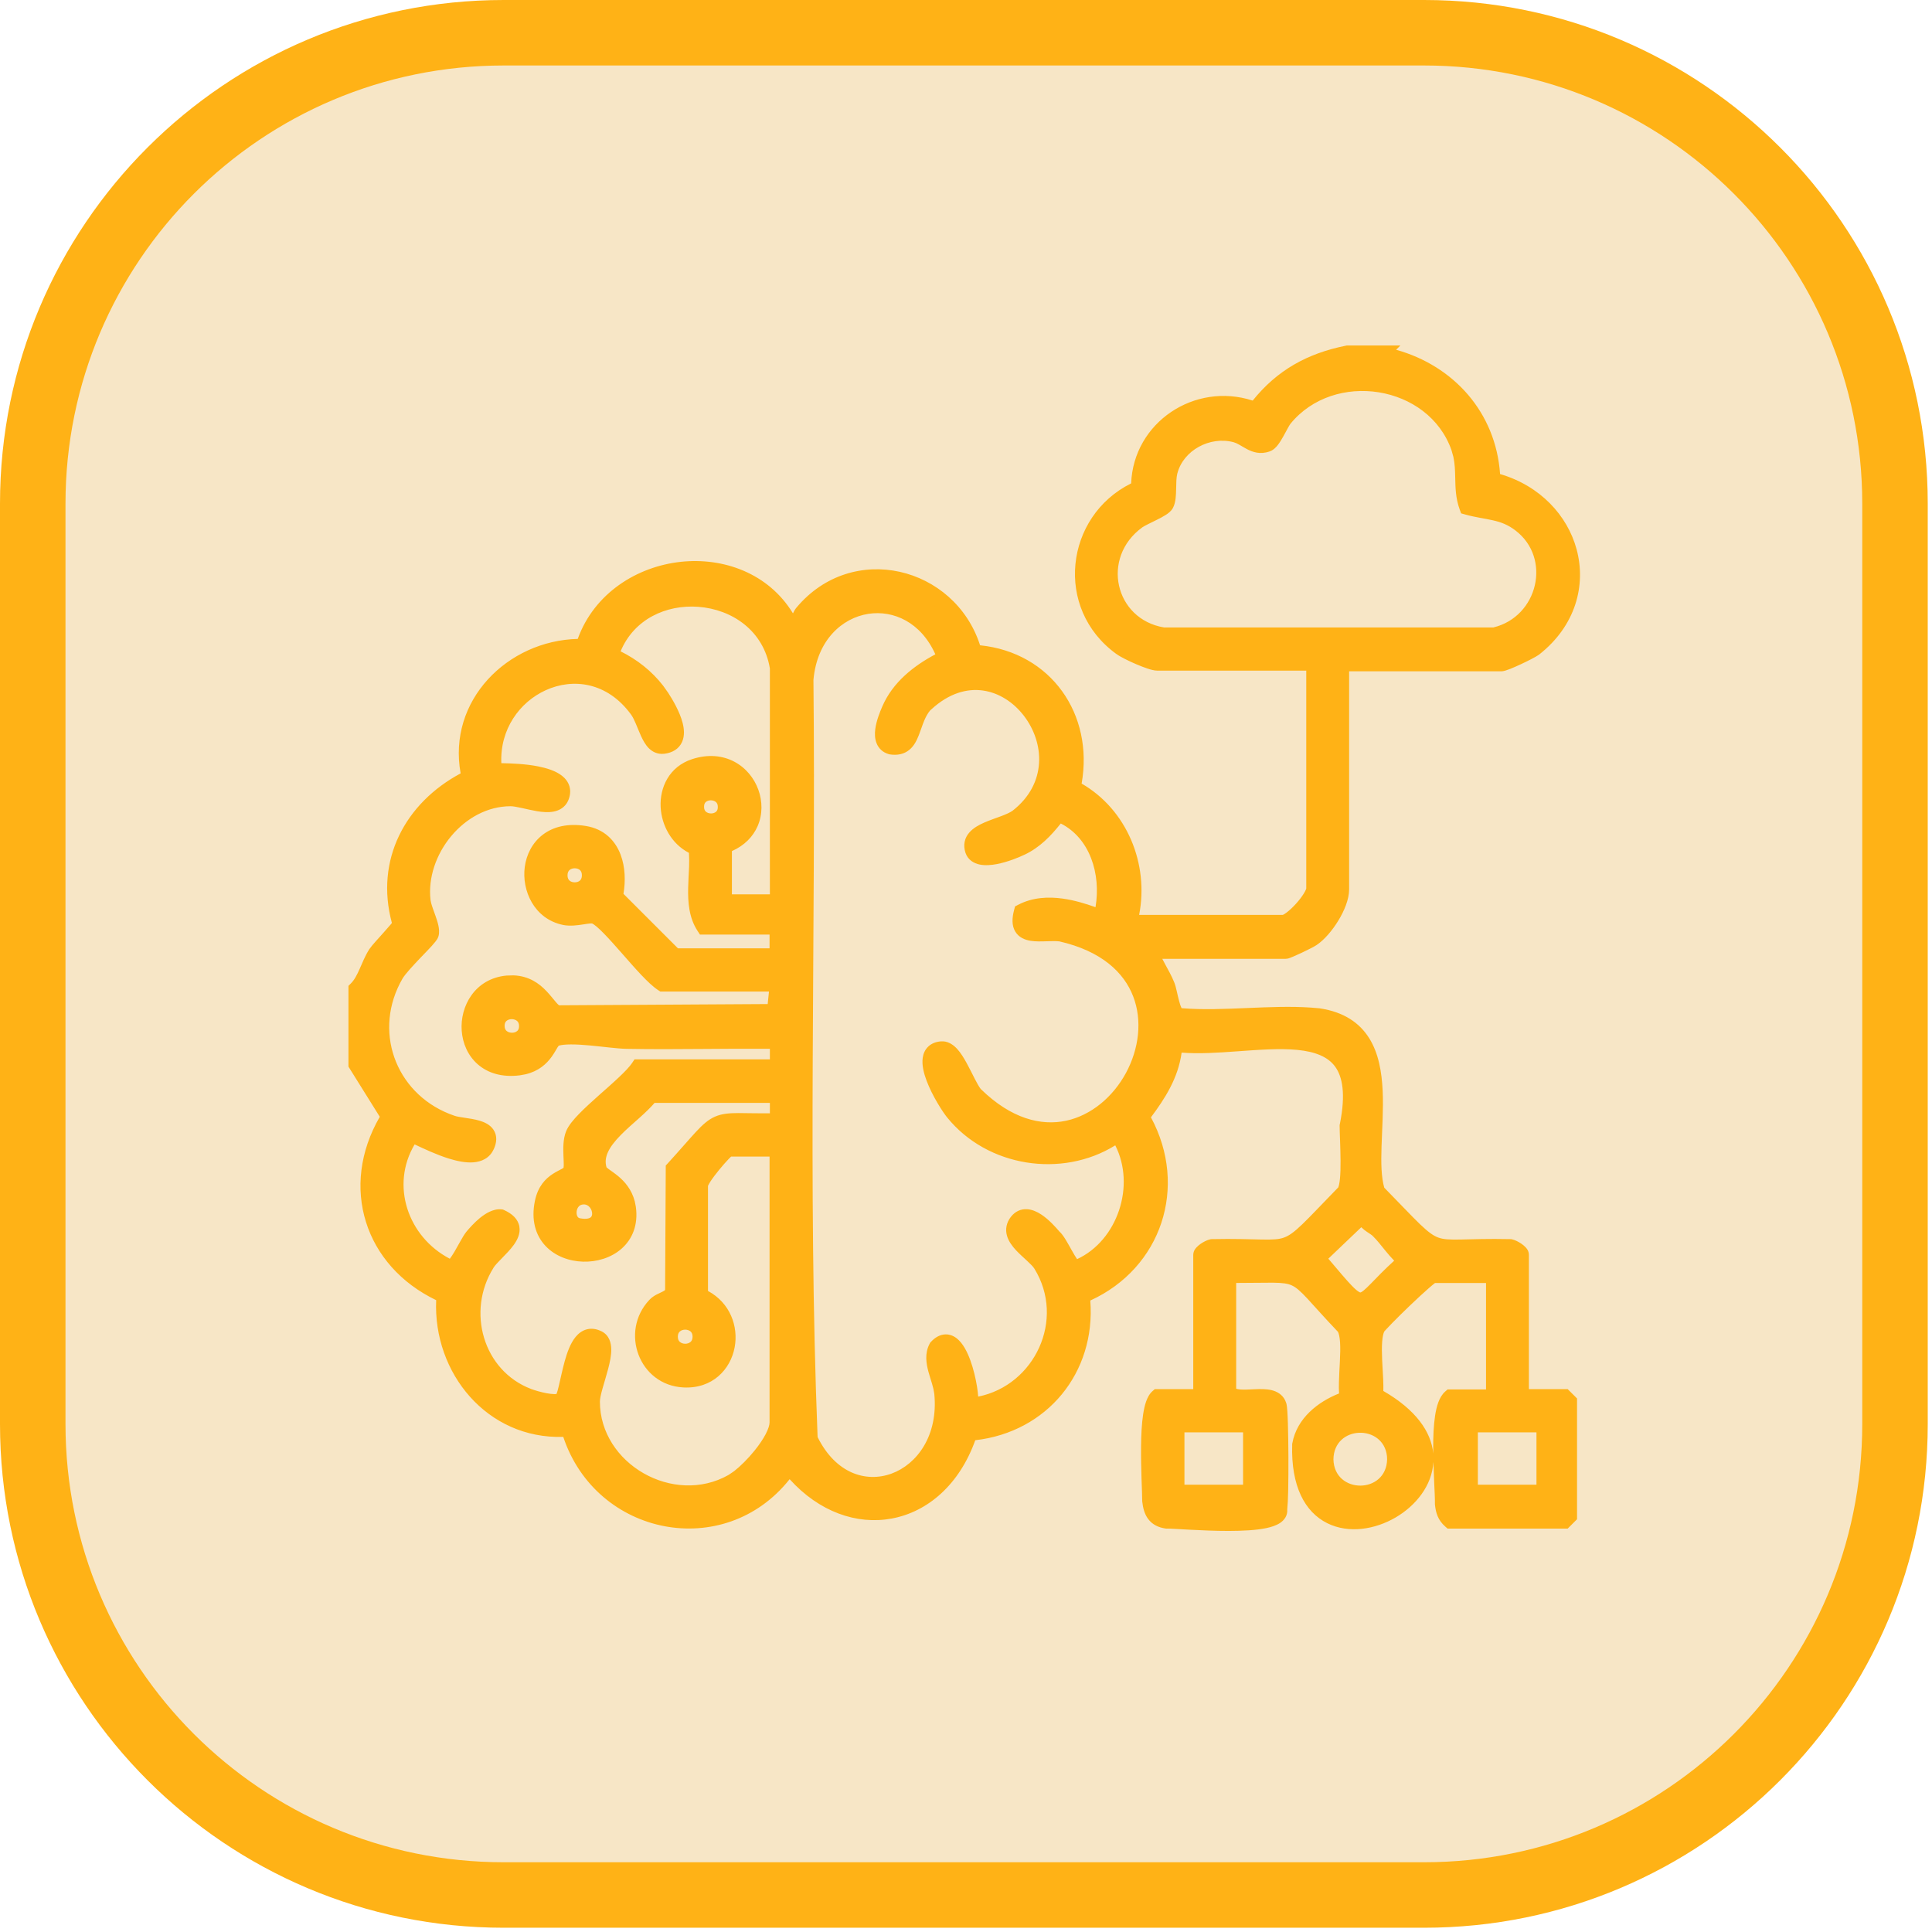
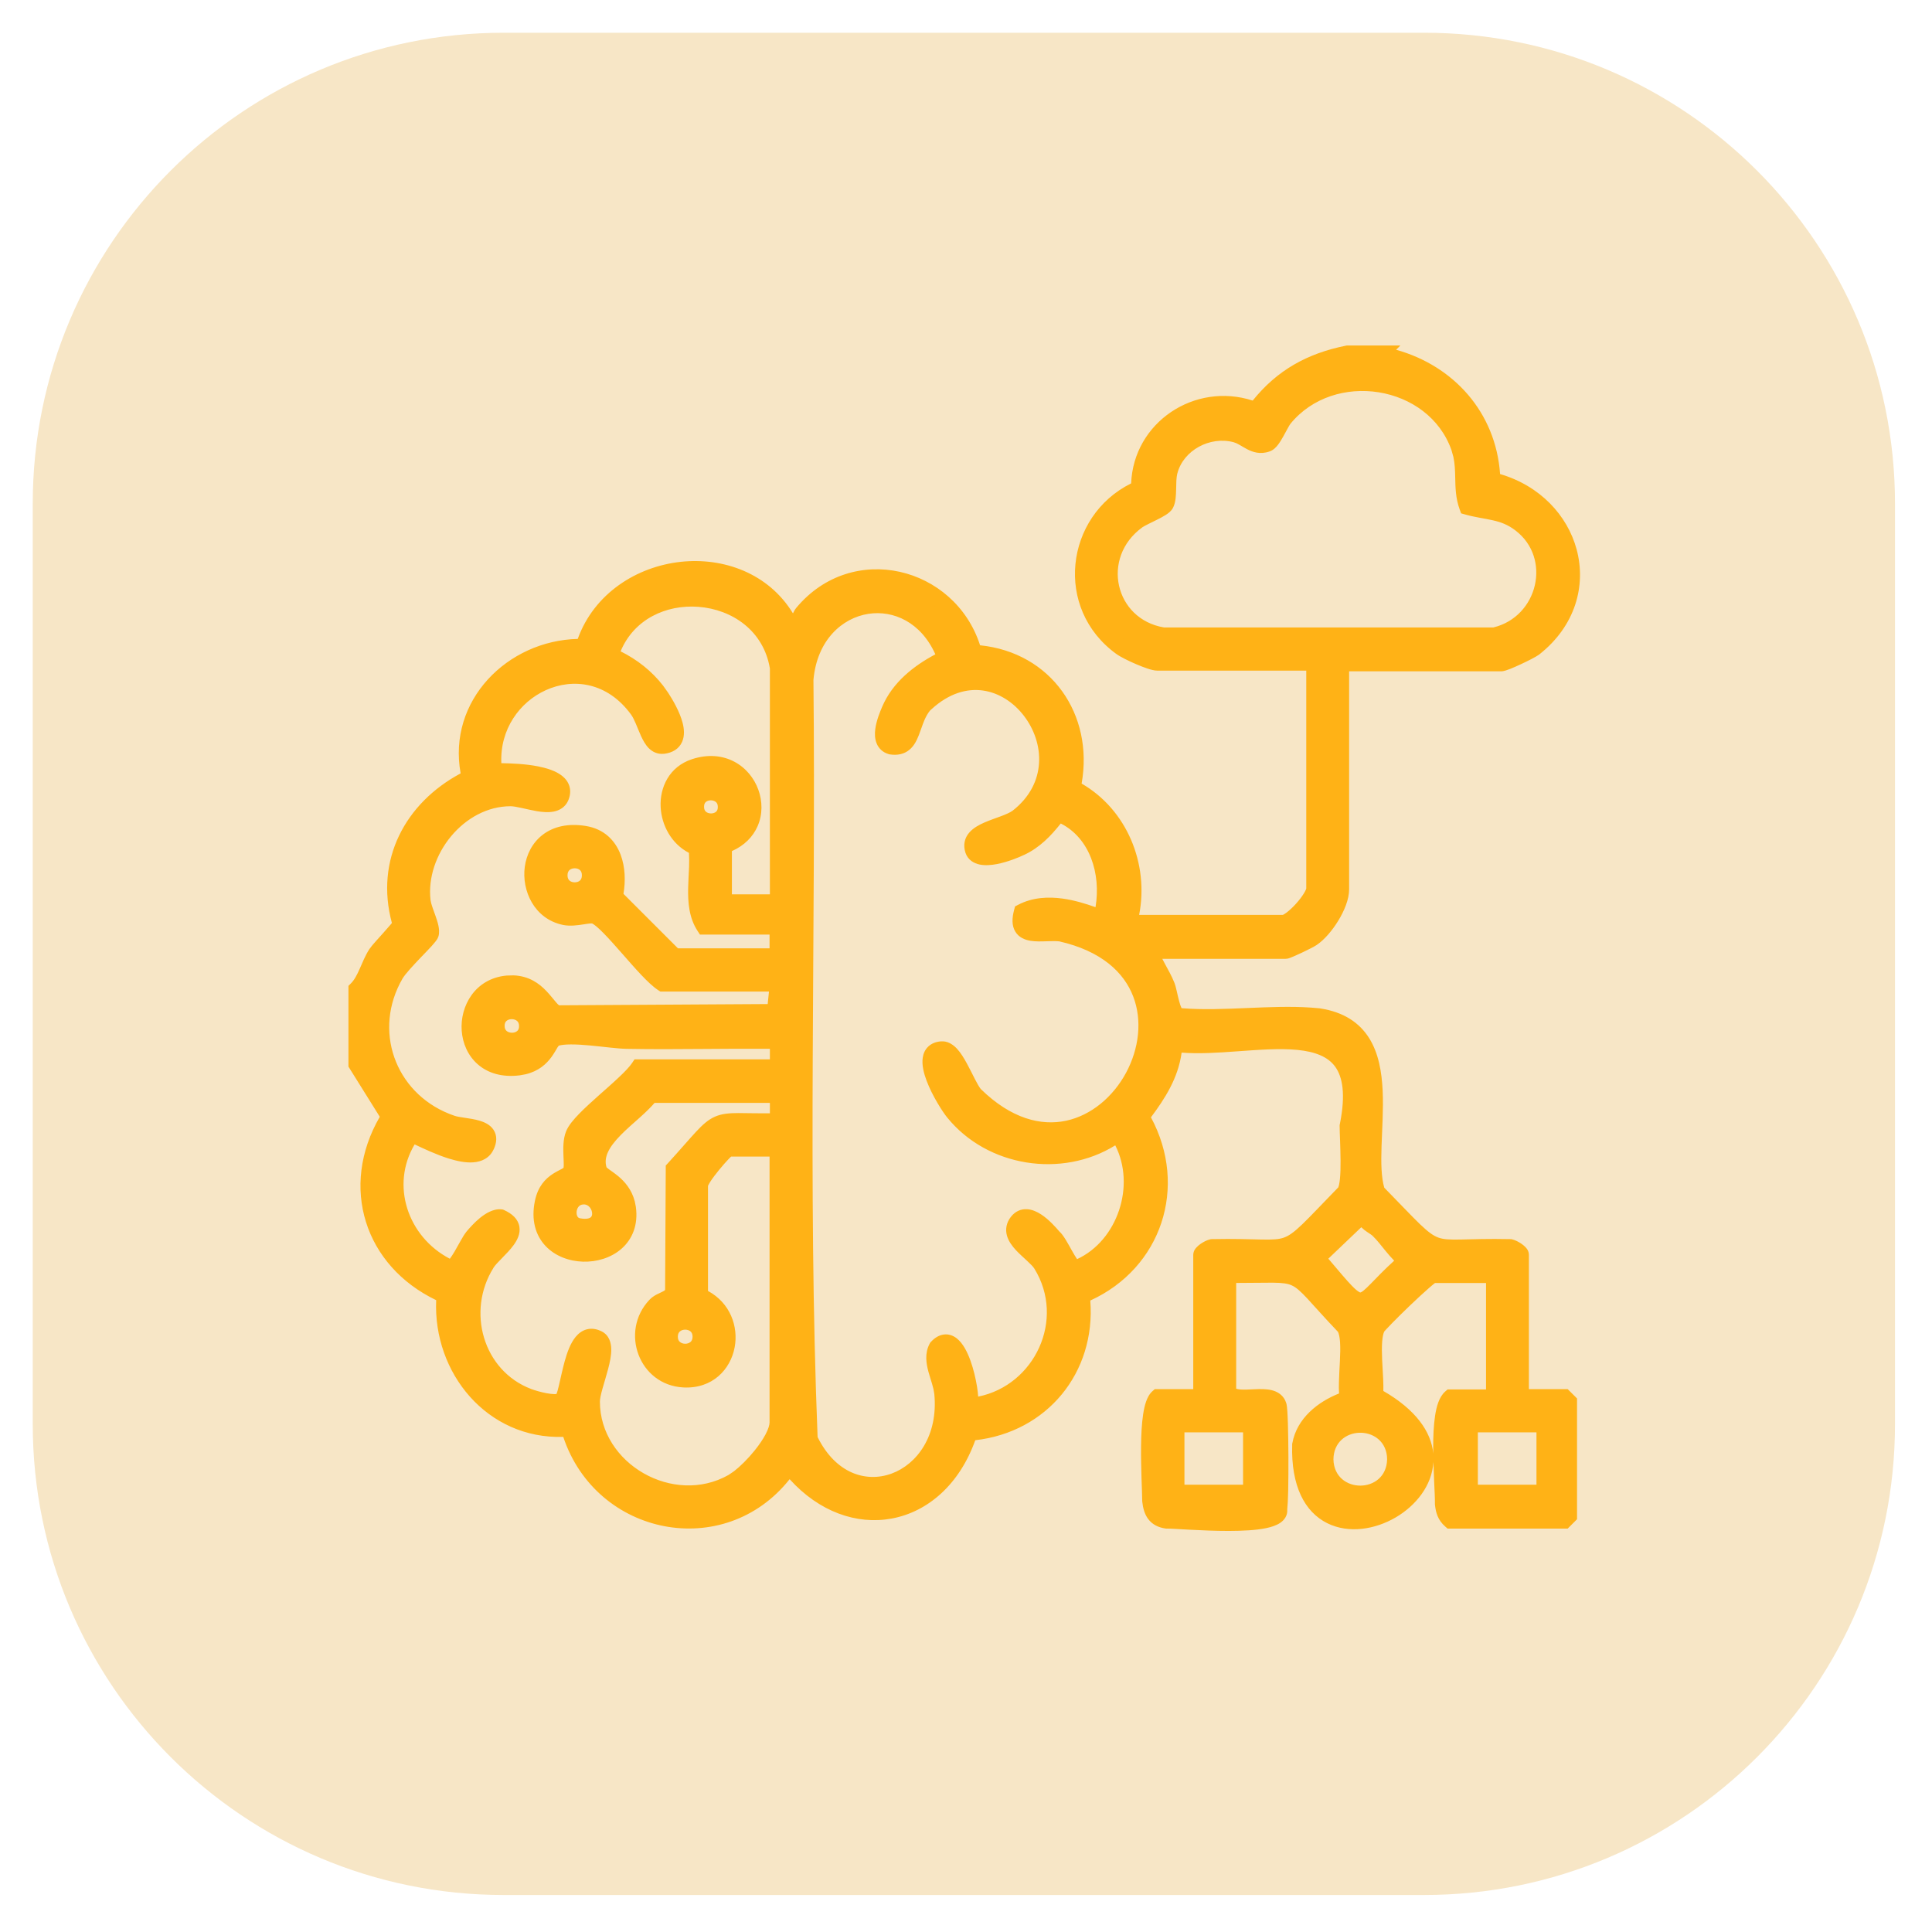
<svg xmlns="http://www.w3.org/2000/svg" width="59" height="59" viewBox="0 0 59 59" fill="none">
  <path d="M43.49 1H15.38C7.438 1 1 7.438 1 15.38V43.49C1 51.432 7.438 57.87 15.38 57.87H43.49C51.432 57.87 57.87 51.432 57.87 43.49V15.38C57.87 7.438 51.432 1 43.49 1Z" fill="#F7E6C6" />
-   <path d="M56.87 15.38C56.87 7.99 50.88 2 43.49 2H15.38C7.99 2 2 7.99 2 15.38V43.49C2 50.88 7.99 56.87 15.38 56.87H43.49C50.88 56.87 56.87 50.88 56.87 43.49V15.38ZM58.87 43.49C58.87 51.984 51.984 58.87 43.49 58.87H15.38C6.886 58.87 0 51.984 0 43.49V15.38C6.33983e-05 6.886 6.886 6.33941e-05 15.38 0H43.49C51.984 0 58.87 6.886 58.87 15.38V43.49Z" fill="#FFB216" />
  <path d="M42.141 10.821C44.081 11.171 45.511 12.661 45.571 14.671C48.031 15.261 48.911 18.171 46.851 19.791C46.711 19.891 45.961 20.251 45.841 20.251H40.951V27.161C40.951 27.631 40.461 28.391 40.071 28.651C39.971 28.721 39.321 29.031 39.261 29.031H35.101C35.241 29.401 35.481 29.731 35.631 30.101C35.721 30.331 35.781 30.961 35.981 31.031C37.351 31.161 38.921 30.901 40.271 31.041C42.931 31.441 41.561 34.931 42.051 36.401C44.161 38.551 43.361 38.031 46.121 38.091C46.221 38.111 46.441 38.251 46.441 38.321V42.671H47.771L47.911 42.811V46.291L47.771 46.431H44.301C44.141 46.291 44.091 46.131 44.071 45.931C44.081 45.311 43.841 43.081 44.301 42.681H45.631V38.931H43.761C43.641 38.931 42.141 40.391 42.061 40.531C41.831 40.931 42.041 42.111 41.991 42.621C46.531 45.081 39.561 49.001 39.711 44.121C39.841 43.401 40.511 42.931 41.161 42.721C41.061 42.171 41.311 40.961 41.071 40.531C39.271 38.651 40.031 38.941 37.501 38.931V42.541C37.811 42.901 38.881 42.411 39.041 42.921C39.111 43.151 39.111 45.811 39.061 46.101C39.151 46.741 36.031 46.421 35.631 46.431C35.281 46.381 35.171 46.171 35.131 45.831C35.131 45.251 34.961 43.021 35.361 42.671H36.691V38.321C36.691 38.251 36.911 38.111 37.011 38.091C39.771 38.031 38.981 38.551 41.081 36.401C41.261 36.091 41.161 34.831 41.161 34.381C41.931 30.571 38.111 32.181 35.861 31.871C35.821 32.751 35.361 33.431 34.851 34.101C36.071 36.181 35.241 38.661 33.031 39.561C33.291 41.761 31.801 43.581 29.601 43.751C28.721 46.491 25.871 47.011 24.101 44.771C22.261 47.471 18.261 46.721 17.381 43.621C15.071 43.811 13.391 41.781 13.581 39.551C11.361 38.581 10.591 36.191 11.891 34.101L10.891 32.501V30.211C11.181 29.921 11.261 29.471 11.491 29.121C11.611 28.941 12.221 28.321 12.241 28.231C11.671 26.331 12.601 24.601 14.351 23.751C13.831 21.561 15.671 19.711 17.821 19.761C18.661 16.981 22.861 16.471 24.151 19.131C24.401 19.191 24.361 18.911 24.511 18.721C26.121 16.791 29.111 17.581 29.741 19.941C31.911 20.071 33.221 21.951 32.751 24.061C34.231 24.811 34.931 26.591 34.471 28.191H39.181C39.451 28.191 40.141 27.411 40.141 27.141V20.231H35.341C35.161 20.231 34.431 19.911 34.241 19.771C32.441 18.471 32.811 15.781 34.791 14.921C34.761 13.091 36.621 11.851 38.341 12.531C39.071 11.561 39.961 11.041 41.151 10.801H42.161L42.141 10.821ZM44.811 15.471C44.591 14.871 44.791 14.311 44.561 13.661C43.791 11.481 40.671 10.991 39.211 12.791C39.071 12.971 38.871 13.491 38.691 13.551C38.301 13.691 38.071 13.351 37.731 13.261C36.891 13.041 35.931 13.541 35.711 14.401C35.631 14.731 35.711 15.171 35.601 15.391C35.521 15.551 34.951 15.751 34.741 15.901C33.291 16.951 33.771 19.131 35.521 19.411H45.641C47.211 19.051 47.731 16.991 46.431 16.001C45.901 15.591 45.411 15.641 44.811 15.471ZM23.761 27.571V20.391C23.351 17.791 19.431 17.491 18.641 20.021C19.271 20.291 19.821 20.721 20.201 21.301C20.441 21.671 21.021 22.681 20.251 22.771C19.831 22.821 19.741 22.031 19.471 21.671C17.881 19.491 14.761 21.041 15.081 23.551C15.501 23.551 17.471 23.551 17.121 24.351C16.921 24.791 16.021 24.371 15.591 24.371C14.011 24.371 12.721 26.001 12.901 27.521C12.941 27.821 13.211 28.301 13.151 28.521C13.111 28.661 12.291 29.401 12.081 29.751C11.051 31.521 11.881 33.661 13.801 34.311C14.171 34.441 15.141 34.361 14.851 34.991C14.551 35.661 13.051 34.841 12.571 34.631C11.541 36.081 12.191 38.011 13.761 38.731C13.931 38.761 14.271 37.981 14.431 37.781C14.611 37.561 14.991 37.151 15.291 37.181C16.131 37.561 15.121 38.171 14.861 38.581C13.951 40.031 14.501 42.031 16.131 42.651C16.371 42.741 16.921 42.891 17.141 42.791C17.401 42.671 17.431 40.461 18.261 40.881C18.701 41.101 18.071 42.311 18.071 42.801C18.071 44.901 20.531 46.301 22.371 45.261C22.851 44.991 23.751 43.981 23.751 43.441V35.071H22.241C22.171 35.071 21.341 36.011 21.371 36.211V39.581C22.721 40.151 22.371 42.201 20.881 42.121C19.751 42.061 19.241 40.691 20.011 39.871C20.191 39.671 20.521 39.691 20.561 39.421L20.581 35.691C22.161 33.961 21.551 34.271 23.761 34.251V33.431H19.871C19.381 34.091 17.971 34.821 18.291 35.751C18.361 35.951 19.061 36.121 19.171 36.891C19.431 38.771 16.151 38.771 16.581 36.721C16.731 35.991 17.321 35.991 17.431 35.791C17.531 35.621 17.371 35.001 17.521 34.641C17.721 34.141 19.151 33.141 19.511 32.601H23.761V31.781C22.221 31.761 20.681 31.811 19.141 31.781C18.601 31.771 17.451 31.541 16.961 31.701C16.741 31.771 16.701 32.481 15.841 32.591C13.931 32.831 13.891 30.191 15.491 30.041C16.481 29.951 16.701 30.891 17.031 30.951L23.671 30.911L23.761 30.031H20.241C19.711 29.691 18.631 28.171 18.181 27.971C18.011 27.891 17.581 28.071 17.241 28.001C15.811 27.701 15.891 25.151 17.851 25.471C18.771 25.621 18.941 26.601 18.771 27.381L20.601 29.211H23.751V28.291H21.511C21.071 27.621 21.371 26.651 21.281 25.881C20.221 25.471 20.081 23.791 21.211 23.421C22.921 22.861 23.771 25.261 22.101 25.821V27.421L22.241 27.561H23.751L23.761 27.571ZM28.271 21.471C27.761 21.991 27.941 22.901 27.211 22.791C26.771 22.661 27.041 21.981 27.171 21.681C27.491 20.931 28.181 20.441 28.881 20.101C27.981 17.611 24.821 18.101 24.591 20.751C24.671 28.481 24.411 36.241 24.721 43.951C25.941 46.501 29.051 45.301 28.781 42.541C28.731 42.071 28.391 41.561 28.611 41.151C29.281 40.421 29.701 42.551 29.621 42.941C31.691 42.751 32.911 40.411 31.801 38.611C31.571 38.241 30.691 37.801 31.071 37.311C31.391 36.901 31.961 37.531 32.171 37.781C32.351 37.911 32.691 38.761 32.851 38.741C34.411 38.141 35.071 36.031 34.141 34.621C32.611 35.741 30.321 35.451 29.121 33.971C28.861 33.651 27.931 32.121 28.751 32.051C29.161 32.011 29.481 33.071 29.761 33.421C33.711 37.321 37.851 29.731 32.391 28.501C31.851 28.431 30.971 28.741 31.211 27.851C31.961 27.461 32.901 27.751 33.641 28.041C33.961 26.821 33.581 25.331 32.321 24.841C31.991 25.271 31.661 25.651 31.171 25.881C30.881 26.021 29.871 26.411 29.721 25.961C29.521 25.351 30.641 25.271 31.071 24.961C33.471 23.101 30.651 19.291 28.271 21.481V21.471ZM22.171 24.641C22.171 24.041 21.241 24.041 21.251 24.641C21.251 25.241 22.181 25.241 22.171 24.641ZM18.021 26.731C18.021 26.111 17.081 26.111 17.081 26.731C17.081 27.351 18.021 27.351 18.021 26.731ZM16.101 31.331C16.101 30.721 15.151 30.721 15.161 31.331C15.161 31.941 16.111 31.941 16.101 31.331ZM17.691 36.551C17.271 36.661 17.231 37.371 17.671 37.451C18.691 37.641 18.401 36.361 17.691 36.551ZM42.101 37.571C41.981 37.451 41.781 37.381 41.671 37.211H41.491L40.221 38.421C41.871 40.341 41.291 39.931 42.951 38.501C42.631 38.261 42.371 37.831 42.101 37.571ZM21.401 40.821C21.401 40.201 20.451 40.201 20.451 40.821C20.451 41.441 21.401 41.441 21.401 40.821ZM35.921 43.491V45.591H38.211V43.491H35.921ZM42.611 44.561C42.591 43.151 40.491 43.151 40.471 44.561C40.491 45.971 42.591 45.971 42.611 44.561ZM44.881 43.491V45.591H47.171V43.491H44.881Z" fill="#FFB216" />
  <path d="M20.79 17.157C22.089 17.017 23.465 17.501 24.216 18.731C24.239 18.68 24.27 18.622 24.314 18.565L24.318 18.561C26.029 16.51 29.155 17.299 29.93 19.706C32.096 19.928 33.407 21.811 33.031 23.929C34.415 24.728 35.093 26.383 34.787 27.94H39.169C39.172 27.939 39.179 27.938 39.19 27.933C39.215 27.92 39.251 27.898 39.294 27.865C39.38 27.8 39.48 27.706 39.576 27.6C39.672 27.494 39.757 27.383 39.816 27.287C39.846 27.239 39.866 27.199 39.879 27.168C39.893 27.134 39.891 27.127 39.891 27.141V20.48H35.341C35.25 20.48 35.133 20.447 35.041 20.416C34.936 20.381 34.815 20.334 34.696 20.283C34.469 20.186 34.217 20.062 34.095 19.973V19.974C32.176 18.588 32.524 15.763 34.543 14.762C34.617 12.899 36.48 11.658 38.255 12.233C39.004 11.304 39.918 10.794 41.102 10.556L41.126 10.551H42.765L42.635 10.681C44.392 11.171 45.678 12.591 45.81 14.477C47.029 14.833 47.867 15.736 48.148 16.779C48.443 17.879 48.114 19.115 47.005 19.987L46.996 19.994C46.904 20.06 46.659 20.185 46.443 20.285C46.331 20.337 46.217 20.388 46.121 20.426C46.074 20.445 46.028 20.461 45.987 20.474C45.957 20.483 45.898 20.501 45.841 20.501H41.2V27.161C41.2 27.465 41.049 27.821 40.87 28.114C40.69 28.41 40.449 28.696 40.213 28.855L40.214 28.855C40.172 28.885 40.096 28.925 40.024 28.962C39.946 29.002 39.851 29.049 39.758 29.093C39.665 29.137 39.571 29.179 39.496 29.211C39.459 29.227 39.423 29.241 39.394 29.252C39.379 29.257 39.363 29.263 39.347 29.268C39.338 29.27 39.303 29.281 39.261 29.281H35.494C35.522 29.334 35.55 29.39 35.581 29.445C35.675 29.617 35.781 29.805 35.862 30.007L35.863 30.01C35.894 30.087 35.918 30.188 35.938 30.277C35.961 30.375 35.981 30.47 36.006 30.562C36.03 30.656 36.055 30.729 36.079 30.779C36.081 30.782 36.083 30.785 36.084 30.788C36.726 30.842 37.415 30.812 38.122 30.782C38.76 30.755 39.413 30.727 40.033 30.77L40.297 30.792L40.308 30.793V30.794C41.037 30.904 41.518 31.233 41.815 31.708C42.102 32.169 42.197 32.74 42.224 33.308C42.25 33.874 42.207 34.481 42.19 35.008C42.172 35.524 42.182 35.955 42.273 36.27C42.783 36.79 43.108 37.138 43.362 37.383C43.622 37.632 43.774 37.739 43.926 37.794C44.082 37.85 44.263 37.86 44.612 37.853C44.953 37.847 45.429 37.826 46.126 37.841L46.148 37.842L46.17 37.846C46.269 37.866 46.382 37.928 46.459 37.98C46.501 38.009 46.548 38.046 46.586 38.086C46.605 38.106 46.627 38.133 46.647 38.165C46.664 38.195 46.69 38.249 46.69 38.32V42.421H47.874L47.947 42.494L48.088 42.634L48.16 42.707V46.395L47.874 46.681H44.207L44.136 46.619C43.91 46.422 43.846 46.19 43.822 45.956L43.82 45.941V45.927C43.823 45.782 43.81 45.538 43.796 45.23C43.788 45.049 43.78 44.849 43.774 44.644C43.734 45.37 43.232 45.982 42.623 46.339C41.998 46.705 41.191 46.844 40.53 46.515C39.85 46.175 39.422 45.389 39.461 44.113V44.095L39.465 44.076C39.605 43.301 40.26 42.805 40.892 42.554C40.885 42.441 40.885 42.32 40.889 42.2C40.894 42 40.908 41.774 40.918 41.569C40.928 41.358 40.934 41.161 40.923 40.993C40.913 40.838 40.889 40.735 40.861 40.674C40.428 40.22 40.134 39.881 39.927 39.659C39.706 39.422 39.581 39.315 39.454 39.256C39.33 39.198 39.177 39.174 38.87 39.171L37.751 39.179V42.409C37.778 42.418 37.817 42.427 37.871 42.432C37.997 42.443 38.142 42.432 38.316 42.425C38.476 42.418 38.669 42.413 38.836 42.454C38.994 42.493 39.158 42.582 39.246 42.763L39.279 42.846L39.28 42.848C39.299 42.909 39.307 43.008 39.313 43.095C39.32 43.194 39.325 43.322 39.33 43.466C39.339 43.755 39.344 44.121 39.346 44.487C39.347 44.854 39.345 45.222 39.339 45.519C39.334 45.765 39.323 45.981 39.31 46.097C39.325 46.286 39.217 46.423 39.096 46.505C38.978 46.585 38.823 46.634 38.67 46.666C38.357 46.732 37.941 46.751 37.529 46.752C37.113 46.753 36.683 46.733 36.335 46.715C35.975 46.696 35.724 46.678 35.637 46.681L35.616 46.682L35.596 46.679C35.372 46.647 35.19 46.556 35.065 46.39C34.948 46.235 34.904 46.044 34.883 45.86L34.881 45.846V45.831C34.881 45.691 34.87 45.451 34.86 45.149C34.851 44.852 34.842 44.504 34.846 44.162C34.849 43.821 34.866 43.478 34.909 43.193C34.931 43.052 34.959 42.917 35 42.801C35.039 42.69 35.098 42.568 35.196 42.482L35.267 42.421H36.44V38.32C36.441 38.249 36.467 38.195 36.484 38.165C36.504 38.133 36.527 38.106 36.546 38.086C36.584 38.046 36.63 38.009 36.672 37.98C36.749 37.928 36.862 37.866 36.962 37.846L36.983 37.842L37.005 37.841C37.702 37.826 38.179 37.847 38.52 37.853C38.87 37.86 39.052 37.85 39.209 37.794C39.362 37.739 39.515 37.633 39.773 37.384C40.029 37.138 40.356 36.786 40.869 36.26C40.884 36.223 40.906 36.14 40.92 35.994C40.935 35.838 40.94 35.646 40.938 35.444C40.937 35.243 40.93 35.038 40.924 34.852C40.917 34.668 40.91 34.499 40.91 34.381V34.355L40.916 34.331C41.103 33.405 40.995 32.878 40.772 32.572C40.55 32.269 40.163 32.116 39.618 32.062C39.074 32.009 38.435 32.059 37.765 32.107C37.201 32.148 36.615 32.187 36.085 32.145C35.979 32.923 35.576 33.548 35.148 34.121C36.292 36.245 35.469 38.724 33.296 39.716C33.466 41.919 31.975 43.732 29.783 43.982C29.3 45.333 28.337 46.17 27.23 46.374C26.164 46.571 25.019 46.172 24.114 45.172C22.117 47.69 18.21 46.911 17.201 43.88C14.877 43.953 13.223 41.93 13.32 39.705C12.237 39.184 11.492 38.326 11.177 37.32C10.86 36.309 10.982 35.168 11.598 34.105L10.679 32.633L10.641 32.572V30.107L10.714 30.034C10.823 29.925 10.9 29.777 10.984 29.587C11.063 29.41 11.152 29.181 11.281 28.983L11.282 28.982C11.323 28.921 11.395 28.836 11.468 28.754C11.544 28.667 11.634 28.568 11.718 28.475C11.803 28.38 11.882 28.291 11.94 28.222C11.951 28.209 11.959 28.196 11.968 28.186C11.447 26.263 12.371 24.525 14.067 23.618C13.662 21.389 15.499 19.563 17.643 19.511C18.148 18.115 19.451 17.302 20.79 17.157ZM40.221 44.558C40.245 42.819 42.836 42.819 42.86 44.558V44.565C42.836 46.303 40.245 46.303 40.221 44.565V44.558ZM17.82 42.801C17.82 42.639 17.871 42.44 17.922 42.258C17.978 42.057 18.038 41.872 18.089 41.676C18.139 41.483 18.169 41.324 18.167 41.209C18.166 41.153 18.157 41.123 18.151 41.109C18.15 41.106 18.148 41.104 18.148 41.103L18.077 41.079C18.061 41.077 18.051 41.079 18.046 41.08C18.032 41.084 18.005 41.096 17.965 41.145C17.878 41.25 17.799 41.445 17.727 41.7C17.657 41.953 17.608 42.208 17.552 42.441C17.525 42.551 17.497 42.66 17.463 42.747C17.446 42.791 17.424 42.838 17.396 42.881C17.371 42.92 17.324 42.981 17.245 43.018L17.244 43.019C17.139 43.066 17.019 43.075 16.92 43.073C16.815 43.072 16.703 43.058 16.598 43.038C16.387 42.999 16.175 42.934 16.043 42.885H16.042C14.249 42.203 13.664 40.017 14.648 38.448L14.649 38.447C14.732 38.318 14.865 38.181 14.977 38.067C15.099 37.943 15.209 37.831 15.285 37.724C15.367 37.61 15.37 37.557 15.368 37.543C15.368 37.541 15.366 37.529 15.345 37.508C15.325 37.488 15.29 37.462 15.231 37.432C15.214 37.435 15.191 37.443 15.161 37.457C15.105 37.483 15.042 37.526 14.974 37.581C14.838 37.692 14.71 37.835 14.624 37.94C14.599 37.972 14.558 38.039 14.5 38.141C14.446 38.236 14.379 38.358 14.315 38.468C14.252 38.577 14.18 38.693 14.108 38.78C14.073 38.823 14.03 38.872 13.979 38.909C13.932 38.943 13.838 38.998 13.717 38.977L13.685 38.972L13.656 38.958C11.96 38.18 11.236 36.079 12.367 34.486L12.484 34.32L12.671 34.401C12.935 34.517 13.397 34.76 13.852 34.902C14.079 34.973 14.274 35.008 14.417 34.997C14.55 34.987 14.597 34.945 14.622 34.889L14.623 34.887C14.649 34.83 14.654 34.798 14.654 34.784L14.653 34.776C14.648 34.768 14.614 34.737 14.502 34.703C14.396 34.672 14.268 34.652 14.125 34.631C13.996 34.612 13.838 34.589 13.718 34.547V34.546C11.653 33.845 10.754 31.533 11.864 29.625L11.866 29.622C11.931 29.513 12.036 29.387 12.144 29.265C12.254 29.14 12.381 29.007 12.499 28.884C12.619 28.759 12.728 28.646 12.81 28.555C12.852 28.509 12.883 28.473 12.904 28.446C12.905 28.445 12.906 28.443 12.907 28.441C12.907 28.428 12.906 28.404 12.898 28.367C12.884 28.303 12.859 28.225 12.827 28.134C12.77 27.97 12.677 27.737 12.652 27.554V27.55C12.553 26.712 12.859 25.858 13.394 25.216C13.929 24.573 14.712 24.121 15.591 24.121C15.729 24.121 15.891 24.154 16.036 24.186C16.192 24.22 16.339 24.256 16.482 24.279C16.627 24.303 16.737 24.308 16.811 24.294C16.875 24.282 16.886 24.263 16.893 24.247C16.917 24.19 16.913 24.163 16.91 24.153C16.907 24.142 16.896 24.117 16.854 24.084C16.76 24.01 16.584 23.944 16.341 23.895C15.868 23.801 15.294 23.801 15.081 23.801H14.86L14.833 23.582C14.658 22.21 15.426 21.095 16.455 20.625C17.492 20.151 18.8 20.33 19.671 21.52L19.731 21.611C19.789 21.706 19.836 21.808 19.877 21.903C19.936 22.043 19.978 22.153 20.031 22.27C20.083 22.382 20.127 22.455 20.167 22.495C20.198 22.526 20.209 22.524 20.221 22.523H20.222C20.351 22.507 20.368 22.466 20.373 22.454C20.389 22.418 20.397 22.339 20.362 22.202C20.294 21.935 20.11 21.62 19.991 21.436V21.438C19.641 20.904 19.132 20.504 18.542 20.251L18.335 20.162L18.402 19.946C18.84 18.546 20.143 17.942 21.361 18.032C22.579 18.122 23.781 18.911 24.008 20.352L24.011 20.371V28.175L24.001 28.164V29.461H20.497L18.497 27.461L18.526 27.327C18.604 26.969 18.6 26.581 18.485 26.277C18.376 25.987 18.169 25.776 17.811 25.718C17.375 25.647 17.075 25.738 16.879 25.888C16.679 26.04 16.558 26.274 16.523 26.537C16.449 27.081 16.74 27.64 17.292 27.756C17.41 27.78 17.558 27.763 17.736 27.735C17.817 27.723 17.91 27.708 17.993 27.702C18.068 27.697 18.179 27.696 18.281 27.742C18.283 27.743 18.285 27.743 18.287 27.744H18.286C18.372 27.783 18.459 27.846 18.537 27.911C18.619 27.98 18.707 28.063 18.796 28.154C18.974 28.336 19.173 28.561 19.368 28.783C19.566 29.009 19.762 29.233 19.94 29.422C20.094 29.584 20.223 29.706 20.322 29.781H24.037L24.01 30.057L23.919 30.936L23.896 31.159L23.672 31.161L17.032 31.201H17.009L16.986 31.196C16.891 31.179 16.813 31.133 16.755 31.087C16.697 31.041 16.646 30.986 16.602 30.935C16.5 30.817 16.435 30.726 16.327 30.612C16.163 30.44 15.964 30.294 15.653 30.285L15.514 30.29C14.883 30.349 14.557 30.894 14.599 31.443C14.619 31.713 14.73 31.96 14.92 32.126C15.106 32.288 15.391 32.395 15.809 32.343C16.156 32.298 16.325 32.141 16.439 31.984C16.504 31.894 16.542 31.818 16.601 31.723C16.627 31.681 16.66 31.631 16.699 31.587C16.739 31.543 16.799 31.49 16.883 31.463C17.043 31.411 17.238 31.395 17.431 31.395C17.628 31.394 17.844 31.408 18.055 31.428C18.493 31.469 18.887 31.526 19.145 31.531C19.912 31.546 20.678 31.54 21.448 31.534C22.217 31.528 22.991 31.521 23.764 31.531L24.011 31.534V32.851H19.636C19.531 32.981 19.394 33.121 19.248 33.259C19.057 33.44 18.833 33.635 18.622 33.822C18.408 34.012 18.206 34.196 18.045 34.361C17.877 34.534 17.783 34.659 17.753 34.733L17.751 34.737C17.701 34.858 17.698 35.046 17.707 35.277C17.711 35.381 17.717 35.497 17.716 35.594C17.715 35.643 17.712 35.697 17.704 35.747C17.696 35.795 17.681 35.859 17.646 35.918L17.645 35.917C17.576 36.035 17.457 36.102 17.392 36.138C17.302 36.186 17.235 36.215 17.156 36.267C17.021 36.354 16.884 36.484 16.825 36.772V36.773C16.732 37.216 16.843 37.513 17.023 37.705C17.21 37.905 17.504 38.02 17.819 38.029C18.135 38.038 18.442 37.941 18.65 37.758C18.849 37.583 18.977 37.315 18.923 36.926C18.88 36.623 18.724 36.439 18.556 36.3C18.465 36.225 18.384 36.172 18.295 36.107C18.254 36.078 18.209 36.043 18.17 36.005C18.132 35.968 18.082 35.911 18.055 35.833V35.832C17.842 35.215 18.223 34.698 18.599 34.315C18.793 34.116 19.015 33.925 19.205 33.755C19.402 33.578 19.564 33.424 19.67 33.282L19.745 33.181H24.011V34.498L23.763 34.501C23.484 34.504 23.249 34.5 23.05 34.497C22.85 34.494 22.691 34.491 22.555 34.491C22.28 34.492 22.145 34.51 22.035 34.559C21.925 34.607 21.813 34.697 21.616 34.909C21.422 35.118 21.2 35.379 20.83 35.786L20.811 39.422V39.44L20.808 39.457C20.768 39.722 20.572 39.836 20.448 39.897C20.372 39.934 20.34 39.945 20.285 39.975C20.242 39.998 20.215 40.018 20.196 40.038L20.193 40.042L20.011 39.871L20.192 40.042C19.559 40.717 19.99 41.823 20.894 41.871C21.495 41.903 21.858 41.518 21.944 41.05C22.031 40.576 21.826 40.045 21.273 39.812L21.121 39.747V36.211H21.122C21.119 36.123 21.149 36.045 21.168 36.003C21.195 35.942 21.233 35.877 21.273 35.813C21.355 35.686 21.465 35.541 21.574 35.407C21.684 35.273 21.798 35.144 21.891 35.048C21.936 35 21.979 34.957 22.016 34.925C22.033 34.909 22.055 34.892 22.076 34.877C22.087 34.87 22.102 34.859 22.121 34.85C22.134 34.843 22.179 34.82 22.24 34.82H24.001V43.44C24.001 43.636 23.923 43.844 23.824 44.031C23.723 44.224 23.585 44.423 23.436 44.608C23.178 44.928 22.863 45.234 22.602 45.411L22.493 45.478C20.492 46.609 17.82 45.098 17.82 42.801ZM38.461 43.241V45.841H35.671V43.241H38.461ZM47.421 43.241V45.841H44.631V43.241H47.421ZM26.446 18.251C27.502 18.089 28.628 18.665 29.116 20.016L29.192 20.227L28.99 20.325C28.309 20.656 27.685 21.113 27.4 21.779V21.78C27.335 21.931 27.248 22.146 27.225 22.331C27.213 22.423 27.221 22.481 27.232 22.512C27.238 22.526 27.245 22.535 27.27 22.545C27.382 22.558 27.427 22.533 27.453 22.512C27.495 22.477 27.538 22.409 27.591 22.275C27.616 22.211 27.64 22.142 27.668 22.062C27.695 21.985 27.727 21.9 27.763 21.814C27.835 21.643 27.934 21.457 28.092 21.296L28.52 20.858V20.97C29.04 20.632 29.578 20.521 30.084 20.592C30.721 20.681 31.277 21.051 31.661 21.55C32.428 22.545 32.556 24.125 31.224 25.158L31.217 25.164C31.079 25.263 30.898 25.336 30.737 25.396C30.563 25.462 30.406 25.513 30.26 25.577C30.112 25.642 30.021 25.7 29.977 25.753C29.957 25.775 29.951 25.792 29.948 25.805C29.946 25.817 29.945 25.841 29.958 25.882L29.965 25.893C29.972 25.899 29.987 25.907 30.02 25.913C30.093 25.928 30.205 25.924 30.347 25.896C30.625 25.843 30.928 25.72 31.061 25.655L31.064 25.654C31.496 25.452 31.795 25.115 32.122 24.689L32.236 24.54L32.411 24.607C33.837 25.162 34.22 26.819 33.883 28.105L33.812 28.376L33.55 28.273C33.184 28.13 32.786 27.994 32.395 27.939C32.046 27.889 31.717 27.905 31.429 28.024C31.41 28.14 31.429 28.183 31.434 28.191C31.436 28.196 31.452 28.22 31.549 28.236C31.648 28.253 31.776 28.251 31.936 28.245C32.047 28.241 32.175 28.236 32.3 28.242L32.423 28.253L32.435 28.254L32.445 28.257C33.875 28.579 34.719 29.331 35.072 30.247C35.422 31.152 35.275 32.171 34.824 33.004C34.374 33.836 33.602 34.514 32.658 34.715C31.703 34.918 30.62 34.621 29.585 33.599L29.574 33.589L29.565 33.577C29.477 33.467 29.395 33.313 29.32 33.167C29.241 33.011 29.166 32.858 29.085 32.71C29.004 32.562 28.928 32.445 28.858 32.369C28.784 32.289 28.759 32.301 28.774 32.3H28.771C28.71 32.305 28.693 32.322 28.691 32.323C28.689 32.325 28.679 32.335 28.673 32.373C28.659 32.465 28.686 32.622 28.765 32.829C28.879 33.132 29.066 33.454 29.201 33.656L29.314 33.813L29.423 33.94C30.564 35.205 32.615 35.428 33.993 34.419L34.205 34.264L34.35 34.483C35.365 36.023 34.653 38.315 32.94 38.974L32.912 38.985L32.882 38.989C32.751 39.006 32.656 38.931 32.619 38.899C32.573 38.859 32.533 38.81 32.5 38.765C32.433 38.673 32.364 38.551 32.301 38.44C32.235 38.322 32.174 38.212 32.117 38.119C32.089 38.074 32.065 38.037 32.045 38.011C32.022 37.981 32.016 37.977 32.024 37.983L31.999 37.965L31.98 37.941C31.875 37.817 31.7 37.623 31.524 37.507C31.436 37.448 31.372 37.428 31.335 37.426C31.316 37.425 31.298 37.425 31.268 37.465C31.221 37.525 31.222 37.563 31.232 37.601C31.249 37.658 31.297 37.735 31.391 37.836C31.483 37.935 31.59 38.029 31.706 38.137C31.812 38.235 31.935 38.353 32.013 38.478L32.014 38.48C33.224 40.442 31.893 42.983 29.644 43.19L29.308 43.221L29.376 42.891C29.379 42.875 29.383 42.825 29.378 42.735C29.373 42.652 29.362 42.548 29.344 42.433C29.307 42.202 29.245 41.938 29.162 41.712C29.075 41.472 28.981 41.321 28.908 41.265L28.884 41.25C28.883 41.25 28.882 41.251 28.881 41.251C28.878 41.252 28.872 41.255 28.864 41.26C28.853 41.267 28.838 41.28 28.819 41.298C28.773 41.408 28.779 41.549 28.836 41.759C28.867 41.875 28.902 41.978 28.941 42.112C28.96 42.175 28.979 42.24 28.994 42.308L29.029 42.515V42.517C29.174 43.998 28.409 45.102 27.395 45.472C26.889 45.656 26.328 45.653 25.807 45.423C25.285 45.192 24.822 44.741 24.495 44.059L24.473 44.013L24.471 43.961C24.161 36.248 24.421 28.466 24.341 20.753V20.741L24.342 20.73C24.466 19.298 25.393 18.412 26.446 18.251ZM42.355 44.466C42.246 43.484 40.736 43.517 40.721 44.565C40.743 45.636 42.338 45.636 42.36 44.565L42.355 44.466ZM45.131 45.341H46.921V43.741H45.131V45.341ZM36.171 45.341H37.961V43.741H36.171V45.341ZM28.564 19.982C28.122 18.996 27.279 18.63 26.523 18.745C25.715 18.869 24.949 19.551 24.841 20.764C24.92 28.487 24.662 36.201 24.968 43.885C25.249 44.452 25.622 44.795 26.009 44.966C26.405 45.141 26.833 45.144 27.224 45.002C28.001 44.719 28.656 43.844 28.532 42.567L28.506 42.419C28.494 42.367 28.479 42.312 28.462 42.254C28.43 42.147 28.385 42.008 28.352 41.888C28.286 41.641 28.232 41.327 28.391 41.032L28.405 41.005L28.427 40.981C28.533 40.866 28.662 40.777 28.814 40.755C28.973 40.732 29.111 40.788 29.216 40.87C29.408 41.02 29.541 41.29 29.632 41.54C29.728 41.803 29.797 42.099 29.838 42.355C29.855 42.459 29.865 42.56 29.872 42.65C31.592 42.306 32.548 40.299 31.588 38.742C31.551 38.682 31.477 38.607 31.366 38.504C31.265 38.41 31.133 38.294 31.023 38.176C30.915 38.059 30.8 37.91 30.751 37.736C30.697 37.543 30.73 37.341 30.873 37.157H30.874C31.003 36.992 31.176 36.917 31.361 36.927C31.527 36.935 31.68 37.011 31.8 37.09C32.033 37.243 32.24 37.477 32.35 37.606C32.388 37.64 32.42 37.678 32.444 37.71C32.478 37.755 32.512 37.806 32.544 37.858C32.607 37.961 32.675 38.086 32.736 38.194C32.795 38.298 32.847 38.387 32.892 38.452C34.13 37.88 34.684 36.205 34.058 34.977C32.429 35.989 30.152 35.639 28.927 34.128V34.129C28.782 33.95 28.47 33.464 28.297 33.005C28.213 32.781 28.145 32.523 28.179 32.298C28.197 32.178 28.246 32.055 28.35 31.958C28.452 31.862 28.585 31.814 28.727 31.802L28.807 31.801C28.988 31.813 29.13 31.925 29.226 32.028C29.34 32.151 29.438 32.314 29.523 32.47C29.608 32.625 29.693 32.799 29.765 32.94C29.838 33.083 29.899 33.19 29.95 33.256C30.885 34.172 31.797 34.386 32.554 34.226C33.326 34.061 33.989 33.497 34.385 32.766C34.78 32.035 34.892 31.169 34.605 30.427C34.324 29.698 33.641 29.043 32.35 28.748C32.241 28.735 32.111 28.74 31.953 28.745C31.804 28.75 31.625 28.756 31.468 28.73C31.309 28.703 31.114 28.636 31.002 28.444C30.894 28.261 30.904 28.031 30.97 27.786L30.998 27.68L31.096 27.629C31.533 27.402 32.014 27.379 32.465 27.443C32.809 27.492 33.148 27.594 33.455 27.704C33.626 26.682 33.281 25.597 32.394 25.148C32.093 25.525 31.758 25.881 31.276 26.107L31.275 26.106C31.117 26.183 30.774 26.324 30.44 26.388C30.275 26.419 30.087 26.436 29.92 26.402C29.744 26.366 29.558 26.264 29.483 26.04V26.039C29.447 25.928 29.437 25.816 29.459 25.706C29.481 25.596 29.532 25.504 29.597 25.429C29.719 25.285 29.899 25.189 30.06 25.119C30.222 25.048 30.412 24.984 30.562 24.928C30.723 24.868 30.843 24.814 30.92 24.76C31.984 23.933 31.902 22.681 31.265 21.855C30.947 21.442 30.502 21.155 30.016 21.087C29.537 21.02 28.986 21.162 28.439 21.665L28.404 21.696C28.33 21.785 28.273 21.89 28.223 22.009C28.193 22.08 28.167 22.153 28.14 22.23C28.113 22.303 28.085 22.384 28.056 22.459C27.998 22.604 27.918 22.776 27.773 22.896C27.613 23.029 27.41 23.074 27.174 23.038L27.156 23.035L27.14 23.03C26.955 22.976 26.831 22.854 26.769 22.697C26.712 22.554 26.712 22.399 26.729 22.268C26.762 22.005 26.877 21.73 26.941 21.581C27.263 20.829 27.912 20.329 28.564 19.982ZM43.808 39.192C43.762 39.227 43.698 39.282 43.62 39.35C43.465 39.485 43.267 39.669 43.068 39.859C42.87 40.049 42.673 40.242 42.522 40.397C42.446 40.474 42.382 40.541 42.336 40.591C42.313 40.616 42.295 40.636 42.283 40.65C42.27 40.666 42.27 40.668 42.274 40.66C42.247 40.711 42.221 40.812 42.209 40.974C42.197 41.133 42.199 41.322 42.208 41.523C42.217 41.733 42.231 41.922 42.24 42.123C42.246 42.246 42.247 42.368 42.245 42.478C43.23 43.046 43.704 43.714 43.77 44.387C43.769 44.332 43.767 44.278 43.767 44.224C43.766 43.877 43.78 43.526 43.825 43.232C43.848 43.085 43.879 42.944 43.925 42.822C43.969 42.703 44.035 42.581 44.137 42.492L44.207 42.431H45.381V39.181H43.824C43.819 39.184 43.813 39.188 43.808 39.192ZM21.15 40.82C21.15 40.735 21.12 40.688 21.088 40.66C21.05 40.628 20.992 40.605 20.926 40.605C20.859 40.605 20.8 40.627 20.763 40.66C20.73 40.688 20.7 40.735 20.7 40.82C20.7 40.905 20.73 40.952 20.763 40.98C20.8 41.013 20.859 41.036 20.926 41.036C20.993 41.036 21.05 41.013 21.088 40.98C21.12 40.952 21.15 40.906 21.15 40.82ZM41.807 36.961L41.881 37.075C41.907 37.116 41.95 37.153 42.023 37.203C42.081 37.243 42.192 37.31 42.273 37.391C42.422 37.534 42.57 37.725 42.7 37.885C42.839 38.055 42.968 38.201 43.101 38.301L43.35 38.487L43.114 38.69C42.709 39.039 42.442 39.324 42.234 39.536C42.133 39.64 42.038 39.735 41.947 39.807C41.857 39.878 41.749 39.944 41.62 39.964C41.482 39.985 41.356 39.948 41.245 39.883C41.14 39.821 41.037 39.728 40.931 39.619C40.72 39.403 40.436 39.055 40.031 38.584L39.876 38.403L40.048 38.24L41.318 37.029L41.391 36.961H41.807ZM40.565 38.438C40.897 38.828 41.118 39.095 41.289 39.27C41.386 39.37 41.453 39.424 41.499 39.451C41.52 39.464 41.533 39.468 41.538 39.47C41.542 39.471 41.543 39.47 41.544 39.47C41.549 39.469 41.576 39.463 41.638 39.414C41.699 39.365 41.774 39.292 41.877 39.187C42.044 39.016 42.266 38.781 42.576 38.499C42.481 38.402 42.393 38.299 42.313 38.201C42.167 38.021 42.048 37.867 41.927 37.751L41.924 37.748L42.101 37.57L41.924 37.747C41.886 37.709 41.839 37.683 41.741 37.616C41.69 37.581 41.63 37.536 41.571 37.478L40.565 38.438ZM17.627 36.309C17.884 36.24 18.117 36.306 18.288 36.444C18.452 36.578 18.553 36.773 18.577 36.97C18.602 37.168 18.55 37.396 18.367 37.554C18.184 37.711 17.924 37.752 17.625 37.696V37.695C17.242 37.625 17.098 37.281 17.108 37.003C17.119 36.729 17.279 36.4 17.627 36.309ZM17.755 36.792L17.754 36.793C17.683 36.812 17.613 36.894 17.608 37.022C17.606 37.08 17.62 37.127 17.639 37.156C17.654 37.181 17.677 37.198 17.716 37.205H17.717C17.928 37.244 18.014 37.197 18.041 37.174C18.068 37.151 18.09 37.106 18.081 37.031C18.072 36.956 18.031 36.879 17.973 36.832C17.921 36.79 17.852 36.766 17.755 36.792ZM15.627 30.623C15.796 30.623 15.975 30.677 16.115 30.798C16.26 30.922 16.35 31.105 16.351 31.327L16.348 31.409C16.331 31.596 16.249 31.752 16.122 31.862C15.982 31.984 15.804 32.038 15.635 32.038C15.466 32.038 15.287 31.984 15.146 31.863C15.001 31.738 14.91 31.555 14.91 31.331H14.911C14.909 31.109 14.995 30.924 15.14 30.799C15.279 30.677 15.458 30.623 15.627 30.623ZM15.627 31.123C15.56 31.123 15.503 31.146 15.468 31.177C15.438 31.203 15.409 31.246 15.41 31.327L15.411 31.331H15.41C15.41 31.412 15.44 31.457 15.472 31.484C15.509 31.516 15.568 31.538 15.635 31.538C15.702 31.538 15.758 31.516 15.794 31.485C15.824 31.459 15.852 31.416 15.851 31.335V31.331C15.851 31.25 15.822 31.205 15.79 31.178C15.753 31.146 15.694 31.123 15.627 31.123ZM22.189 23.702C21.959 23.581 21.656 23.538 21.288 23.658C20.854 23.8 20.652 24.191 20.674 24.623C20.693 25.006 20.89 25.379 21.221 25.575L21.371 25.648L21.512 25.702L21.529 25.852C21.554 26.064 21.551 26.285 21.542 26.498C21.533 26.72 21.519 26.919 21.515 27.129C21.507 27.487 21.535 27.792 21.656 28.041H23.877L23.648 27.811H22.137L21.851 27.524V25.641L22.021 25.584C22.378 25.465 22.58 25.256 22.678 25.031C22.778 24.802 22.778 24.533 22.689 24.286C22.599 24.039 22.424 23.826 22.189 23.702ZM17.77 26.73C17.77 26.644 17.741 26.597 17.709 26.569C17.672 26.537 17.616 26.516 17.551 26.516C17.486 26.516 17.429 26.537 17.393 26.569C17.361 26.597 17.331 26.644 17.331 26.73C17.331 26.817 17.361 26.864 17.393 26.892C17.429 26.924 17.486 26.945 17.551 26.945C17.616 26.945 17.672 26.924 17.709 26.892C17.741 26.863 17.77 26.816 17.77 26.73ZM21.707 23.94C21.874 23.941 22.05 23.995 22.189 24.114C22.331 24.237 22.42 24.418 22.421 24.637L22.418 24.718C22.402 24.902 22.321 25.056 22.195 25.166C22.058 25.286 21.882 25.341 21.715 25.341C21.548 25.341 21.371 25.287 21.232 25.168C21.107 25.06 21.024 24.906 21.005 24.722L21.001 24.641C20.998 24.422 21.083 24.24 21.226 24.115C21.363 23.995 21.54 23.94 21.707 23.94ZM21.707 24.44C21.643 24.44 21.588 24.462 21.555 24.491C21.526 24.516 21.5 24.558 21.501 24.637V24.641C21.501 24.72 21.528 24.763 21.559 24.789C21.594 24.82 21.651 24.841 21.715 24.841C21.779 24.841 21.833 24.819 21.866 24.79C21.895 24.765 21.922 24.724 21.921 24.645V24.641C21.921 24.561 21.893 24.518 21.862 24.492C21.827 24.462 21.771 24.441 21.707 24.44ZM39.017 12.633C39.812 11.653 41.052 11.305 42.184 11.486C43.316 11.668 44.375 12.386 44.796 13.577C44.926 13.945 44.933 14.285 44.94 14.579C44.945 14.833 44.953 15.049 45.01 15.263C45.103 15.285 45.195 15.305 45.288 15.322C45.421 15.347 45.564 15.371 45.702 15.402C45.988 15.467 46.281 15.569 46.584 15.803H46.583C48.064 16.932 47.455 19.251 45.696 19.654L45.669 19.661H35.501L35.481 19.657C33.498 19.34 32.975 16.871 34.594 15.698L34.596 15.697C34.665 15.648 34.755 15.599 34.84 15.557C34.92 15.517 35.03 15.464 35.108 15.426C35.197 15.382 35.272 15.342 35.327 15.307C35.353 15.29 35.37 15.276 35.381 15.267C35.389 15.246 35.398 15.213 35.404 15.16C35.412 15.096 35.415 15.021 35.417 14.932C35.42 14.765 35.42 14.54 35.468 14.342L35.469 14.339C35.727 13.332 36.833 12.767 37.794 13.019L37.795 13.02C37.91 13.05 38.009 13.099 38.092 13.146C38.19 13.201 38.231 13.231 38.309 13.271C38.425 13.333 38.501 13.349 38.597 13.317C38.602 13.312 38.614 13.3 38.63 13.279C38.665 13.234 38.704 13.17 38.748 13.093C38.793 13.012 38.831 12.94 38.877 12.856C38.918 12.783 38.965 12.7 39.014 12.638L39.017 12.633ZM42.105 11.98C41.121 11.823 40.072 12.127 39.407 12.943C39.386 12.971 39.356 13.022 39.315 13.098C39.278 13.164 39.228 13.259 39.184 13.338C39.137 13.42 39.084 13.51 39.026 13.585C38.977 13.649 38.893 13.744 38.774 13.785C38.773 13.786 38.772 13.787 38.77 13.787L38.77 13.788L38.769 13.787C38.482 13.888 38.252 13.806 38.075 13.713C38.004 13.675 37.899 13.611 37.847 13.582C37.813 13.563 37.782 13.546 37.752 13.533L37.667 13.503C36.948 13.315 36.135 13.75 35.953 14.463L35.952 14.462C35.921 14.594 35.921 14.752 35.917 14.942C35.915 15.032 35.912 15.129 35.901 15.22C35.891 15.309 35.87 15.411 35.824 15.503C35.794 15.563 35.751 15.608 35.716 15.639C35.679 15.672 35.637 15.702 35.597 15.727C35.517 15.779 35.42 15.828 35.33 15.873C35.23 15.923 35.153 15.959 35.065 16.004C34.982 16.046 34.922 16.078 34.887 16.102C33.61 17.027 34.041 18.909 35.546 19.161H45.606C46.97 18.831 47.391 17.046 46.279 16.199L46.277 16.198C46.05 16.023 45.833 15.944 45.592 15.89C45.467 15.861 45.341 15.84 45.197 15.813C45.056 15.787 44.904 15.757 44.742 15.711L44.62 15.677L44.576 15.557C44.45 15.212 44.446 14.88 44.44 14.59C44.435 14.366 44.429 14.161 44.384 13.953L44.325 13.744C43.976 12.755 43.089 12.139 42.105 11.98ZM18.32 42.801C18.32 44.703 20.569 45.992 22.248 45.043L22.418 44.927C22.606 44.781 22.839 44.552 23.046 44.295C23.181 44.127 23.299 43.955 23.381 43.799C23.466 43.636 23.501 43.515 23.501 43.44V35.32H22.326C22.306 35.339 22.281 35.363 22.252 35.394C22.17 35.48 22.065 35.598 21.962 35.724C21.859 35.85 21.762 35.978 21.694 36.083C21.66 36.136 21.638 36.178 21.625 36.206C21.623 36.21 21.622 36.213 21.621 36.216V39.424C22.302 39.791 22.552 40.511 22.436 41.14C22.312 41.819 21.756 42.418 20.867 42.37C19.511 42.298 18.922 40.664 19.828 39.699C19.899 39.622 19.98 39.571 20.049 39.534C20.108 39.503 20.195 39.464 20.229 39.447C20.297 39.414 20.308 39.398 20.311 39.39L20.331 35.69V35.593L20.396 35.523C20.776 35.106 21.056 34.777 21.25 34.568C21.452 34.351 21.623 34.193 21.834 34.101C22.046 34.008 22.271 33.992 22.553 33.991C22.695 33.991 22.863 33.994 23.059 33.997C23.193 33.999 23.343 33.999 23.511 33.999V33.681H19.989C19.859 33.833 19.698 33.984 19.539 34.127C19.337 34.308 19.134 34.481 18.955 34.664C18.591 35.036 18.428 35.343 18.523 35.649C18.535 35.661 18.556 35.679 18.589 35.703C18.654 35.75 18.768 35.827 18.875 35.915C19.073 36.079 19.289 36.319 19.385 36.688L19.418 36.855V36.856C19.494 37.407 19.31 37.844 18.98 38.134C18.66 38.415 18.223 38.541 17.805 38.529C17.387 38.517 16.956 38.365 16.658 38.048C16.352 37.722 16.214 37.251 16.336 36.67C16.427 36.227 16.66 35.992 16.885 35.847C16.985 35.782 17.096 35.729 17.153 35.698C17.184 35.682 17.201 35.669 17.21 35.663C17.212 35.646 17.215 35.621 17.216 35.586C17.217 35.508 17.212 35.415 17.207 35.297C17.199 35.087 17.19 34.787 17.288 34.548C17.358 34.372 17.519 34.184 17.686 34.013C17.861 33.833 18.076 33.639 18.289 33.449C18.505 33.257 18.72 33.07 18.904 32.895C19.092 32.718 19.23 32.571 19.303 32.462L19.377 32.351H23.511V32.029C22.826 32.024 22.141 32.029 21.453 32.034C20.683 32.04 19.91 32.045 19.136 32.03C18.854 32.025 18.403 31.962 18.009 31.926C17.804 31.907 17.606 31.894 17.433 31.895C17.272 31.895 17.148 31.909 17.064 31.932C17.055 31.942 17.043 31.959 17.026 31.985C16.989 32.046 16.922 32.168 16.843 32.277C16.688 32.49 16.453 32.71 16.054 32.806L15.872 32.839C15.335 32.906 14.9 32.773 14.591 32.503C14.286 32.237 14.128 31.859 14.1 31.48C14.043 30.732 14.499 29.883 15.468 29.792L15.682 29.786C16.156 29.804 16.469 30.035 16.689 30.268C16.801 30.385 16.916 30.534 16.979 30.606C17.016 30.65 17.044 30.678 17.065 30.694C17.069 30.697 17.072 30.698 17.074 30.7L23.444 30.662L23.483 30.281H20.167L20.105 30.241C19.945 30.138 19.76 29.959 19.577 29.766C19.39 29.568 19.187 29.335 18.992 29.113C18.795 28.889 18.606 28.675 18.439 28.505C18.356 28.42 18.282 28.349 18.217 28.295C18.149 28.239 18.104 28.21 18.079 28.199L18.074 28.197C18.092 28.206 18.088 28.197 18.026 28.201C17.97 28.205 17.903 28.216 17.812 28.23C17.649 28.255 17.412 28.291 17.19 28.246L17.189 28.245C16.311 28.061 15.928 27.196 16.026 26.47C16.077 26.098 16.254 25.736 16.576 25.49C16.901 25.242 17.346 25.135 17.891 25.224C18.451 25.315 18.79 25.669 18.953 26.102C19.094 26.476 19.105 26.908 19.04 27.297L20.704 28.961H23.501V28.541H21.376L21.302 28.428C21.038 28.025 21.006 27.549 21.015 27.118C21.019 26.905 21.035 26.675 21.043 26.477C21.049 26.324 21.047 26.18 21.039 26.045C20.497 25.764 20.203 25.196 20.175 24.648C20.144 24.046 20.437 23.412 21.133 23.184C21.62 23.024 22.065 23.071 22.423 23.26C22.776 23.446 23.03 23.762 23.158 24.115C23.286 24.468 23.293 24.87 23.136 25.23C22.996 25.55 22.735 25.821 22.351 25.991V27.311H23.511V20.415C23.322 19.265 22.362 18.608 21.324 18.531C20.348 18.459 19.362 18.904 18.952 19.891C19.452 20.139 19.9 20.488 20.248 20.936L20.41 21.164V21.165C20.531 21.352 20.757 21.726 20.847 22.079C20.891 22.252 20.914 22.466 20.83 22.656C20.735 22.871 20.534 22.99 20.279 23.02L20.278 23.019C20.081 23.041 19.924 22.96 19.811 22.847C19.708 22.742 19.634 22.603 19.577 22.48C19.522 22.36 19.463 22.208 19.417 22.1C19.365 21.978 19.319 21.885 19.27 21.82L19.269 21.818C18.549 20.832 17.502 20.696 16.663 21.079C15.869 21.442 15.264 22.268 15.31 23.306C15.597 23.311 16.044 23.326 16.439 23.405C16.697 23.457 16.973 23.541 17.164 23.692C17.264 23.771 17.352 23.879 17.392 24.02C17.431 24.164 17.411 24.311 17.35 24.451L17.349 24.454C17.256 24.658 17.078 24.752 16.904 24.785C16.741 24.816 16.56 24.799 16.401 24.773C16.241 24.746 16.07 24.705 15.93 24.674C15.779 24.641 15.667 24.621 15.591 24.621C14.889 24.621 14.237 24.984 13.777 25.536C13.318 26.088 13.069 26.807 13.148 27.487L13.168 27.583C13.195 27.686 13.245 27.813 13.299 27.968C13.332 28.061 13.366 28.164 13.387 28.261C13.406 28.351 13.423 28.472 13.392 28.587L13.391 28.59C13.379 28.632 13.359 28.667 13.347 28.686C13.332 28.709 13.315 28.732 13.299 28.753C13.266 28.795 13.226 28.842 13.182 28.891C13.093 28.988 12.976 29.109 12.859 29.23C12.741 29.354 12.621 29.48 12.518 29.597C12.412 29.716 12.335 29.814 12.295 29.88C11.378 31.459 12.063 33.352 13.718 34.014L13.881 34.074L13.884 34.075C13.949 34.098 14.051 34.114 14.198 34.136C14.332 34.156 14.498 34.18 14.645 34.224C14.783 34.265 14.962 34.339 15.068 34.497C15.191 34.679 15.172 34.892 15.078 35.096L15.077 35.095C14.952 35.372 14.701 35.478 14.454 35.496C14.217 35.514 13.95 35.456 13.704 35.38C13.326 35.262 12.925 35.072 12.662 34.948C11.921 36.193 12.448 37.767 13.737 38.44C13.779 38.385 13.83 38.308 13.884 38.216C13.946 38.109 14.004 38.001 14.065 37.895C14.119 37.798 14.181 37.694 14.235 37.625L14.237 37.622C14.332 37.507 14.485 37.335 14.658 37.193C14.745 37.123 14.844 37.054 14.949 37.005C15.053 36.956 15.18 36.918 15.315 36.932L15.356 36.937L15.394 36.953C15.636 37.063 15.822 37.223 15.861 37.461C15.898 37.681 15.79 37.877 15.691 38.015C15.588 38.159 15.448 38.3 15.334 38.417C15.21 38.544 15.119 38.638 15.071 38.713L15.072 38.714C14.237 40.045 14.753 41.859 16.22 42.417H16.219C16.327 42.457 16.51 42.513 16.689 42.546C16.778 42.562 16.86 42.573 16.928 42.574C16.954 42.575 16.976 42.571 16.994 42.569L16.996 42.567C17.017 42.513 17.04 42.432 17.065 42.324C17.114 42.123 17.173 41.828 17.246 41.566C17.318 41.307 17.419 41.02 17.579 40.826C17.663 40.725 17.776 40.632 17.924 40.595C18.075 40.557 18.227 40.585 18.371 40.657H18.372C18.608 40.775 18.664 41.015 18.667 41.2C18.671 41.389 18.624 41.604 18.572 41.803C18.521 41.998 18.451 42.222 18.403 42.393C18.35 42.582 18.32 42.718 18.32 42.801ZM21.65 40.82C21.65 41.045 21.562 41.232 21.416 41.358C21.276 41.48 21.096 41.536 20.926 41.536C20.755 41.536 20.575 41.481 20.435 41.358C20.289 41.232 20.2 41.045 20.2 40.82C20.2 40.596 20.289 40.41 20.435 40.283C20.575 40.161 20.755 40.105 20.926 40.105C21.096 40.105 21.276 40.161 21.416 40.283C21.561 40.41 21.65 40.596 21.65 40.82ZM40.391 27.141C40.391 27.222 40.366 27.299 40.342 27.358C40.316 27.422 40.28 27.488 40.241 27.551C40.163 27.677 40.058 27.812 39.947 27.935C39.837 28.057 39.713 28.175 39.595 28.265C39.536 28.309 39.472 28.35 39.409 28.381C39.349 28.41 39.269 28.44 39.181 28.44H34.139L34.23 28.122C34.66 26.628 34.002 24.976 32.638 24.284L32.465 24.196L32.507 24.007C32.946 22.036 31.731 20.311 29.726 20.19L29.546 20.18L29.499 20.005C28.917 17.827 26.177 17.12 24.706 18.875C24.69 18.896 24.675 18.924 24.657 18.968C24.646 18.994 24.616 19.079 24.595 19.125C24.569 19.181 24.519 19.272 24.422 19.332C24.315 19.398 24.196 19.399 24.092 19.374L23.977 19.347L23.926 19.24C23.337 18.026 22.079 17.52 20.844 17.654C19.606 17.788 18.445 18.558 18.06 19.833L18.005 20.015L17.814 20.011C15.796 19.964 14.119 21.693 14.594 23.693L14.641 23.888L14.46 23.976C12.803 24.78 11.951 26.394 12.48 28.159L12.499 28.222L12.484 28.285C12.474 28.33 12.454 28.366 12.446 28.38C12.435 28.399 12.422 28.418 12.41 28.435C12.386 28.468 12.355 28.505 12.323 28.543C12.258 28.62 12.174 28.716 12.089 28.81C12.003 28.905 11.917 29 11.844 29.083C11.767 29.17 11.717 29.231 11.698 29.26C11.599 29.412 11.533 29.582 11.441 29.789C11.368 29.955 11.277 30.14 11.141 30.303V32.429L12.102 33.969L12.185 34.101L12.102 34.232C11.488 35.22 11.37 36.266 11.654 37.171C11.938 38.077 12.632 38.863 13.681 39.321L13.845 39.394L13.83 39.572C13.651 41.675 15.231 43.547 17.36 43.372L17.565 43.355L17.621 43.553C18.446 46.46 22.18 47.145 23.894 44.63L24.086 44.349L24.297 44.616C25.134 45.675 26.201 46.056 27.139 45.883C28.077 45.71 28.945 44.972 29.362 43.675L29.414 43.515L29.581 43.502C31.639 43.343 33.026 41.65 32.782 39.59L32.76 39.401L32.937 39.329C35.003 38.487 35.779 36.178 34.635 34.227L34.55 34.083L34.651 33.949C35.161 33.28 35.575 32.655 35.611 31.859L35.623 31.586L35.895 31.623C36.426 31.696 37.061 31.657 37.728 31.608C38.383 31.561 39.072 31.506 39.668 31.564C40.263 31.623 40.828 31.801 41.176 32.277C41.519 32.746 41.6 33.437 41.41 34.399C41.411 34.505 41.417 34.656 41.423 34.834C41.429 35.02 41.437 35.233 41.438 35.441C41.44 35.65 41.435 35.86 41.418 36.041C41.402 36.209 41.372 36.396 41.297 36.526L41.281 36.553L41.26 36.575C40.742 37.105 40.388 37.485 40.12 37.743C39.85 38.003 39.634 38.173 39.377 38.265C39.123 38.355 38.855 38.36 38.511 38.353C38.164 38.347 37.714 38.326 37.05 38.34C37.044 38.342 37.037 38.346 37.028 38.35C37.005 38.361 36.978 38.377 36.954 38.394C36.949 38.397 36.945 38.401 36.94 38.404V42.921H35.492C35.486 42.934 35.478 42.948 35.472 42.966C35.445 43.041 35.422 43.142 35.403 43.268C35.366 43.518 35.349 43.834 35.346 44.167C35.342 44.498 35.351 44.839 35.36 45.134C35.369 45.41 35.379 45.656 35.38 45.809C35.398 45.96 35.429 46.042 35.464 46.089C35.491 46.124 35.538 46.163 35.657 46.182C35.787 46.182 36.055 46.199 36.361 46.216C36.708 46.234 37.127 46.253 37.529 46.252C37.935 46.251 38.308 46.231 38.567 46.177C38.692 46.151 38.768 46.119 38.808 46.095L38.815 46.059C38.823 46.009 38.833 45.812 38.839 45.509C38.845 45.218 38.847 44.853 38.846 44.489C38.844 44.126 38.839 43.764 38.83 43.481C38.826 43.34 38.821 43.22 38.815 43.129C38.809 43.046 38.803 43.006 38.802 42.996L38.785 42.968C38.774 42.958 38.754 42.949 38.717 42.94C38.629 42.918 38.505 42.917 38.338 42.924C38.187 42.93 37.995 42.944 37.828 42.93C37.664 42.916 37.455 42.871 37.312 42.704L37.251 42.634V38.68L37.502 38.681C37.816 38.682 38.078 38.679 38.303 38.676C38.526 38.672 38.715 38.669 38.876 38.671C39.194 38.675 39.438 38.697 39.665 38.803C39.889 38.907 40.071 39.081 40.292 39.318C40.523 39.566 40.8 39.886 41.251 40.357L41.273 40.381L41.289 40.409C41.377 40.567 41.408 40.771 41.421 40.961C41.434 41.158 41.428 41.379 41.418 41.593C41.408 41.812 41.393 42.019 41.388 42.214C41.382 42.409 41.386 42.566 41.406 42.676L41.445 42.892L41.237 42.959C40.628 43.156 40.073 43.572 39.96 44.148C39.929 45.299 40.314 45.848 40.754 46.067C41.216 46.298 41.839 46.218 42.37 45.907C42.901 45.596 43.268 45.097 43.278 44.574C43.288 44.068 42.963 43.432 41.871 42.841L41.726 42.762L41.742 42.597C41.753 42.489 41.749 42.336 41.74 42.148C41.732 41.972 41.717 41.744 41.708 41.545C41.699 41.338 41.695 41.125 41.71 40.935C41.721 40.799 41.742 40.654 41.788 40.526L41.844 40.406C41.861 40.376 41.886 40.347 41.9 40.329C41.919 40.307 41.942 40.281 41.968 40.253C42.019 40.197 42.087 40.126 42.165 40.047C42.321 39.888 42.521 39.691 42.723 39.498C42.924 39.306 43.128 39.115 43.291 38.973C43.372 38.902 43.446 38.84 43.505 38.795C43.534 38.773 43.564 38.751 43.593 38.733C43.607 38.725 43.625 38.715 43.645 38.706C43.66 38.7 43.704 38.681 43.761 38.681H45.881V42.931H44.425C44.416 42.948 44.404 42.97 44.394 42.997C44.364 43.076 44.339 43.181 44.319 43.309C44.28 43.564 44.266 43.885 44.267 44.223C44.267 44.559 44.282 44.904 44.296 45.206C44.309 45.486 44.32 45.74 44.319 45.906L44.336 46.017C44.35 46.084 44.373 46.135 44.407 46.181H47.66V42.921H46.19V38.404C46.186 38.401 46.182 38.397 46.177 38.394C46.153 38.377 46.126 38.361 46.102 38.35C46.094 38.346 46.087 38.342 46.081 38.34C45.417 38.326 44.968 38.347 44.622 38.353C44.279 38.36 44.011 38.355 43.758 38.265C43.501 38.173 43.285 38.004 43.016 37.744C42.748 37.487 42.392 37.106 41.872 36.576L41.832 36.534L41.813 36.48C41.675 36.063 41.673 35.526 41.69 34.991C41.709 34.437 41.75 33.871 41.725 33.331C41.7 32.792 41.609 32.324 41.39 31.973C41.179 31.635 40.834 31.378 40.233 31.288H40.232C39.582 31.222 38.875 31.251 38.144 31.282C37.415 31.313 36.662 31.346 35.957 31.279L35.927 31.276L35.898 31.267C35.748 31.214 35.669 31.079 35.629 30.997C35.583 30.902 35.549 30.791 35.523 30.689C35.496 30.587 35.471 30.477 35.451 30.39C35.429 30.294 35.412 30.229 35.398 30.191V30.19C35.329 30.023 35.24 29.863 35.143 29.686C35.047 29.513 34.944 29.323 34.867 29.119L34.738 28.781H39.226C39.243 28.775 39.269 28.765 39.301 28.751C39.368 28.723 39.454 28.683 39.544 28.641C39.633 28.599 39.723 28.555 39.796 28.518C39.832 28.499 39.864 28.482 39.889 28.469C39.901 28.462 39.911 28.456 39.918 28.452C39.925 28.448 39.928 28.446 39.928 28.446L39.932 28.442C40.085 28.34 40.282 28.119 40.443 27.855C40.607 27.586 40.7 27.327 40.7 27.161V20.001H45.823C45.827 20 45.832 19.998 45.839 19.996C45.863 19.989 45.896 19.977 45.938 19.961C46.02 19.928 46.125 19.882 46.232 19.832C46.457 19.727 46.657 19.621 46.705 19.587C47.649 18.84 47.907 17.814 47.664 16.909C47.418 15.996 46.656 15.188 45.513 14.914L45.326 14.869L45.32 14.679C45.264 12.798 43.932 11.398 42.097 11.066L42.009 11.051H41.178C40.053 11.282 39.225 11.77 38.54 12.681L38.426 12.833L38.249 12.764C36.687 12.146 35.014 13.274 35.041 14.917L35.043 15.084L34.891 15.15C33.136 15.912 32.773 18.236 34.239 19.454L34.387 19.568L34.389 19.569C34.458 19.62 34.663 19.725 34.893 19.823C35.003 19.87 35.11 19.912 35.198 19.941C35.297 19.974 35.34 19.98 35.341 19.98H40.391V27.141ZM18.27 26.73C18.27 26.954 18.183 27.141 18.039 27.268C17.899 27.39 17.721 27.445 17.551 27.445C17.381 27.445 17.202 27.39 17.062 27.268C16.918 27.141 16.831 26.954 16.831 26.73C16.831 26.507 16.918 26.321 17.062 26.194C17.202 26.072 17.381 26.016 17.551 26.016C17.721 26.016 17.899 26.072 18.039 26.194C18.183 26.321 18.27 26.507 18.27 26.73Z" fill="#FFB216" />
</svg>